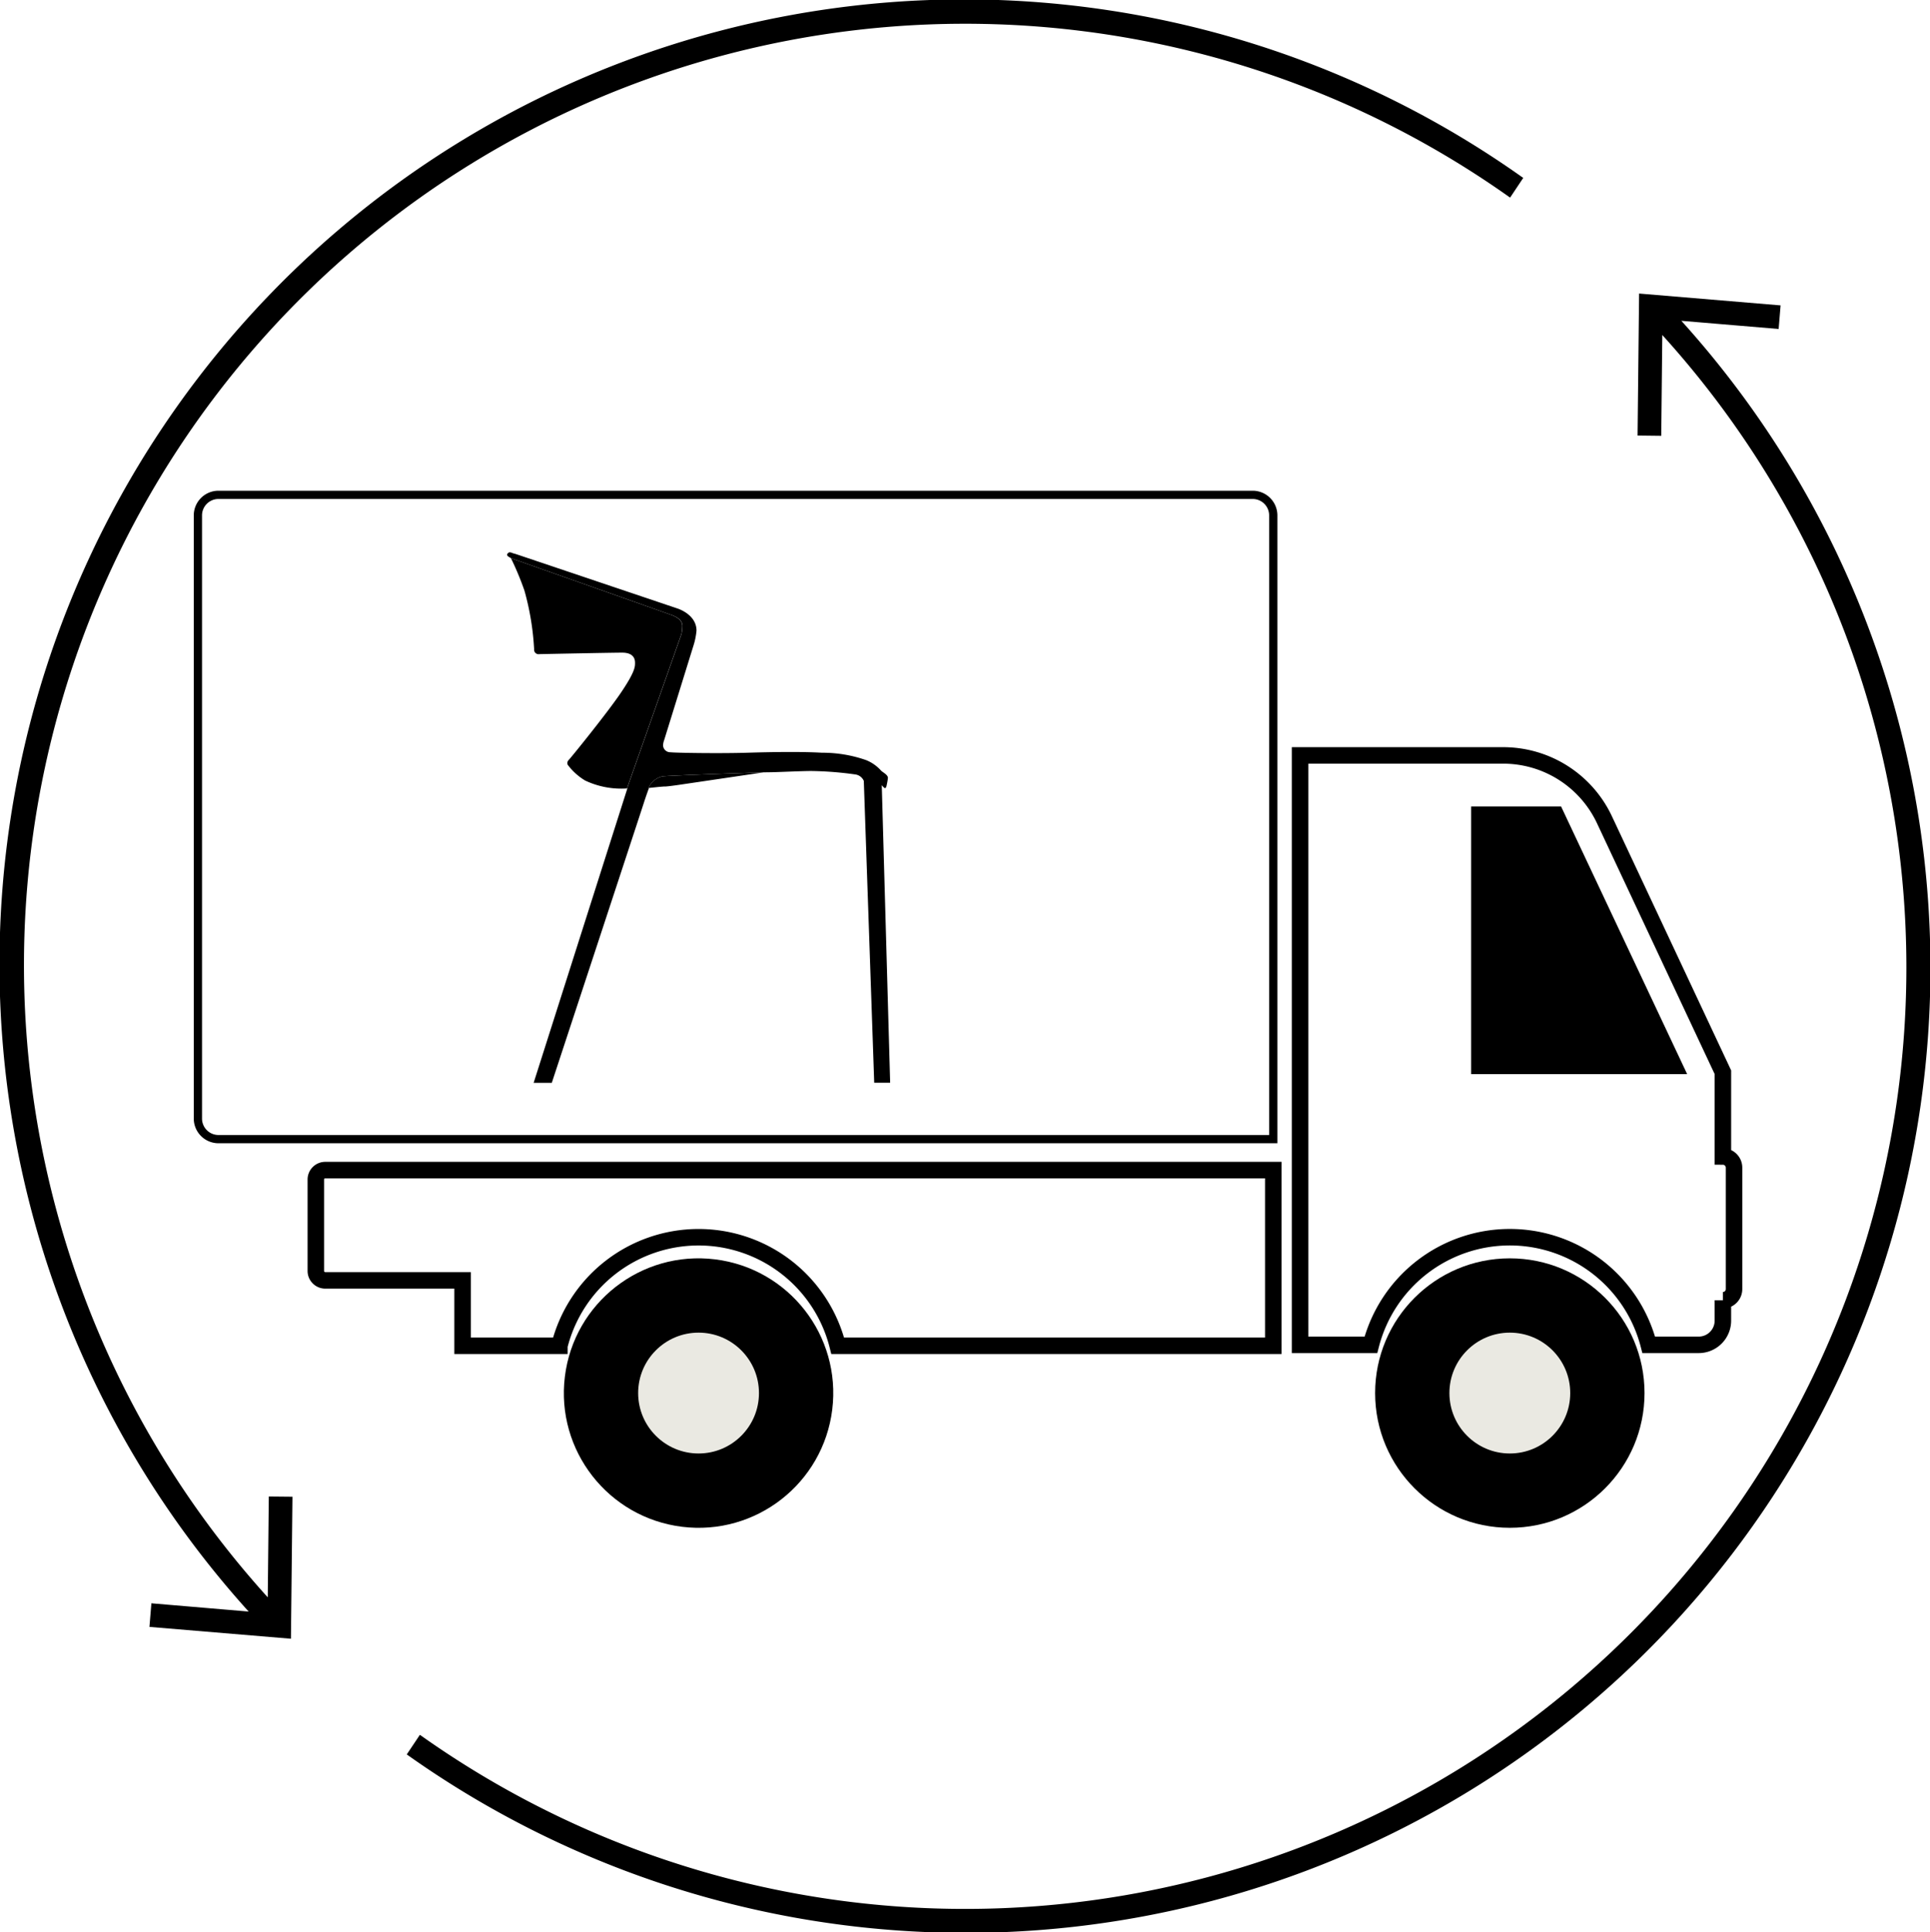
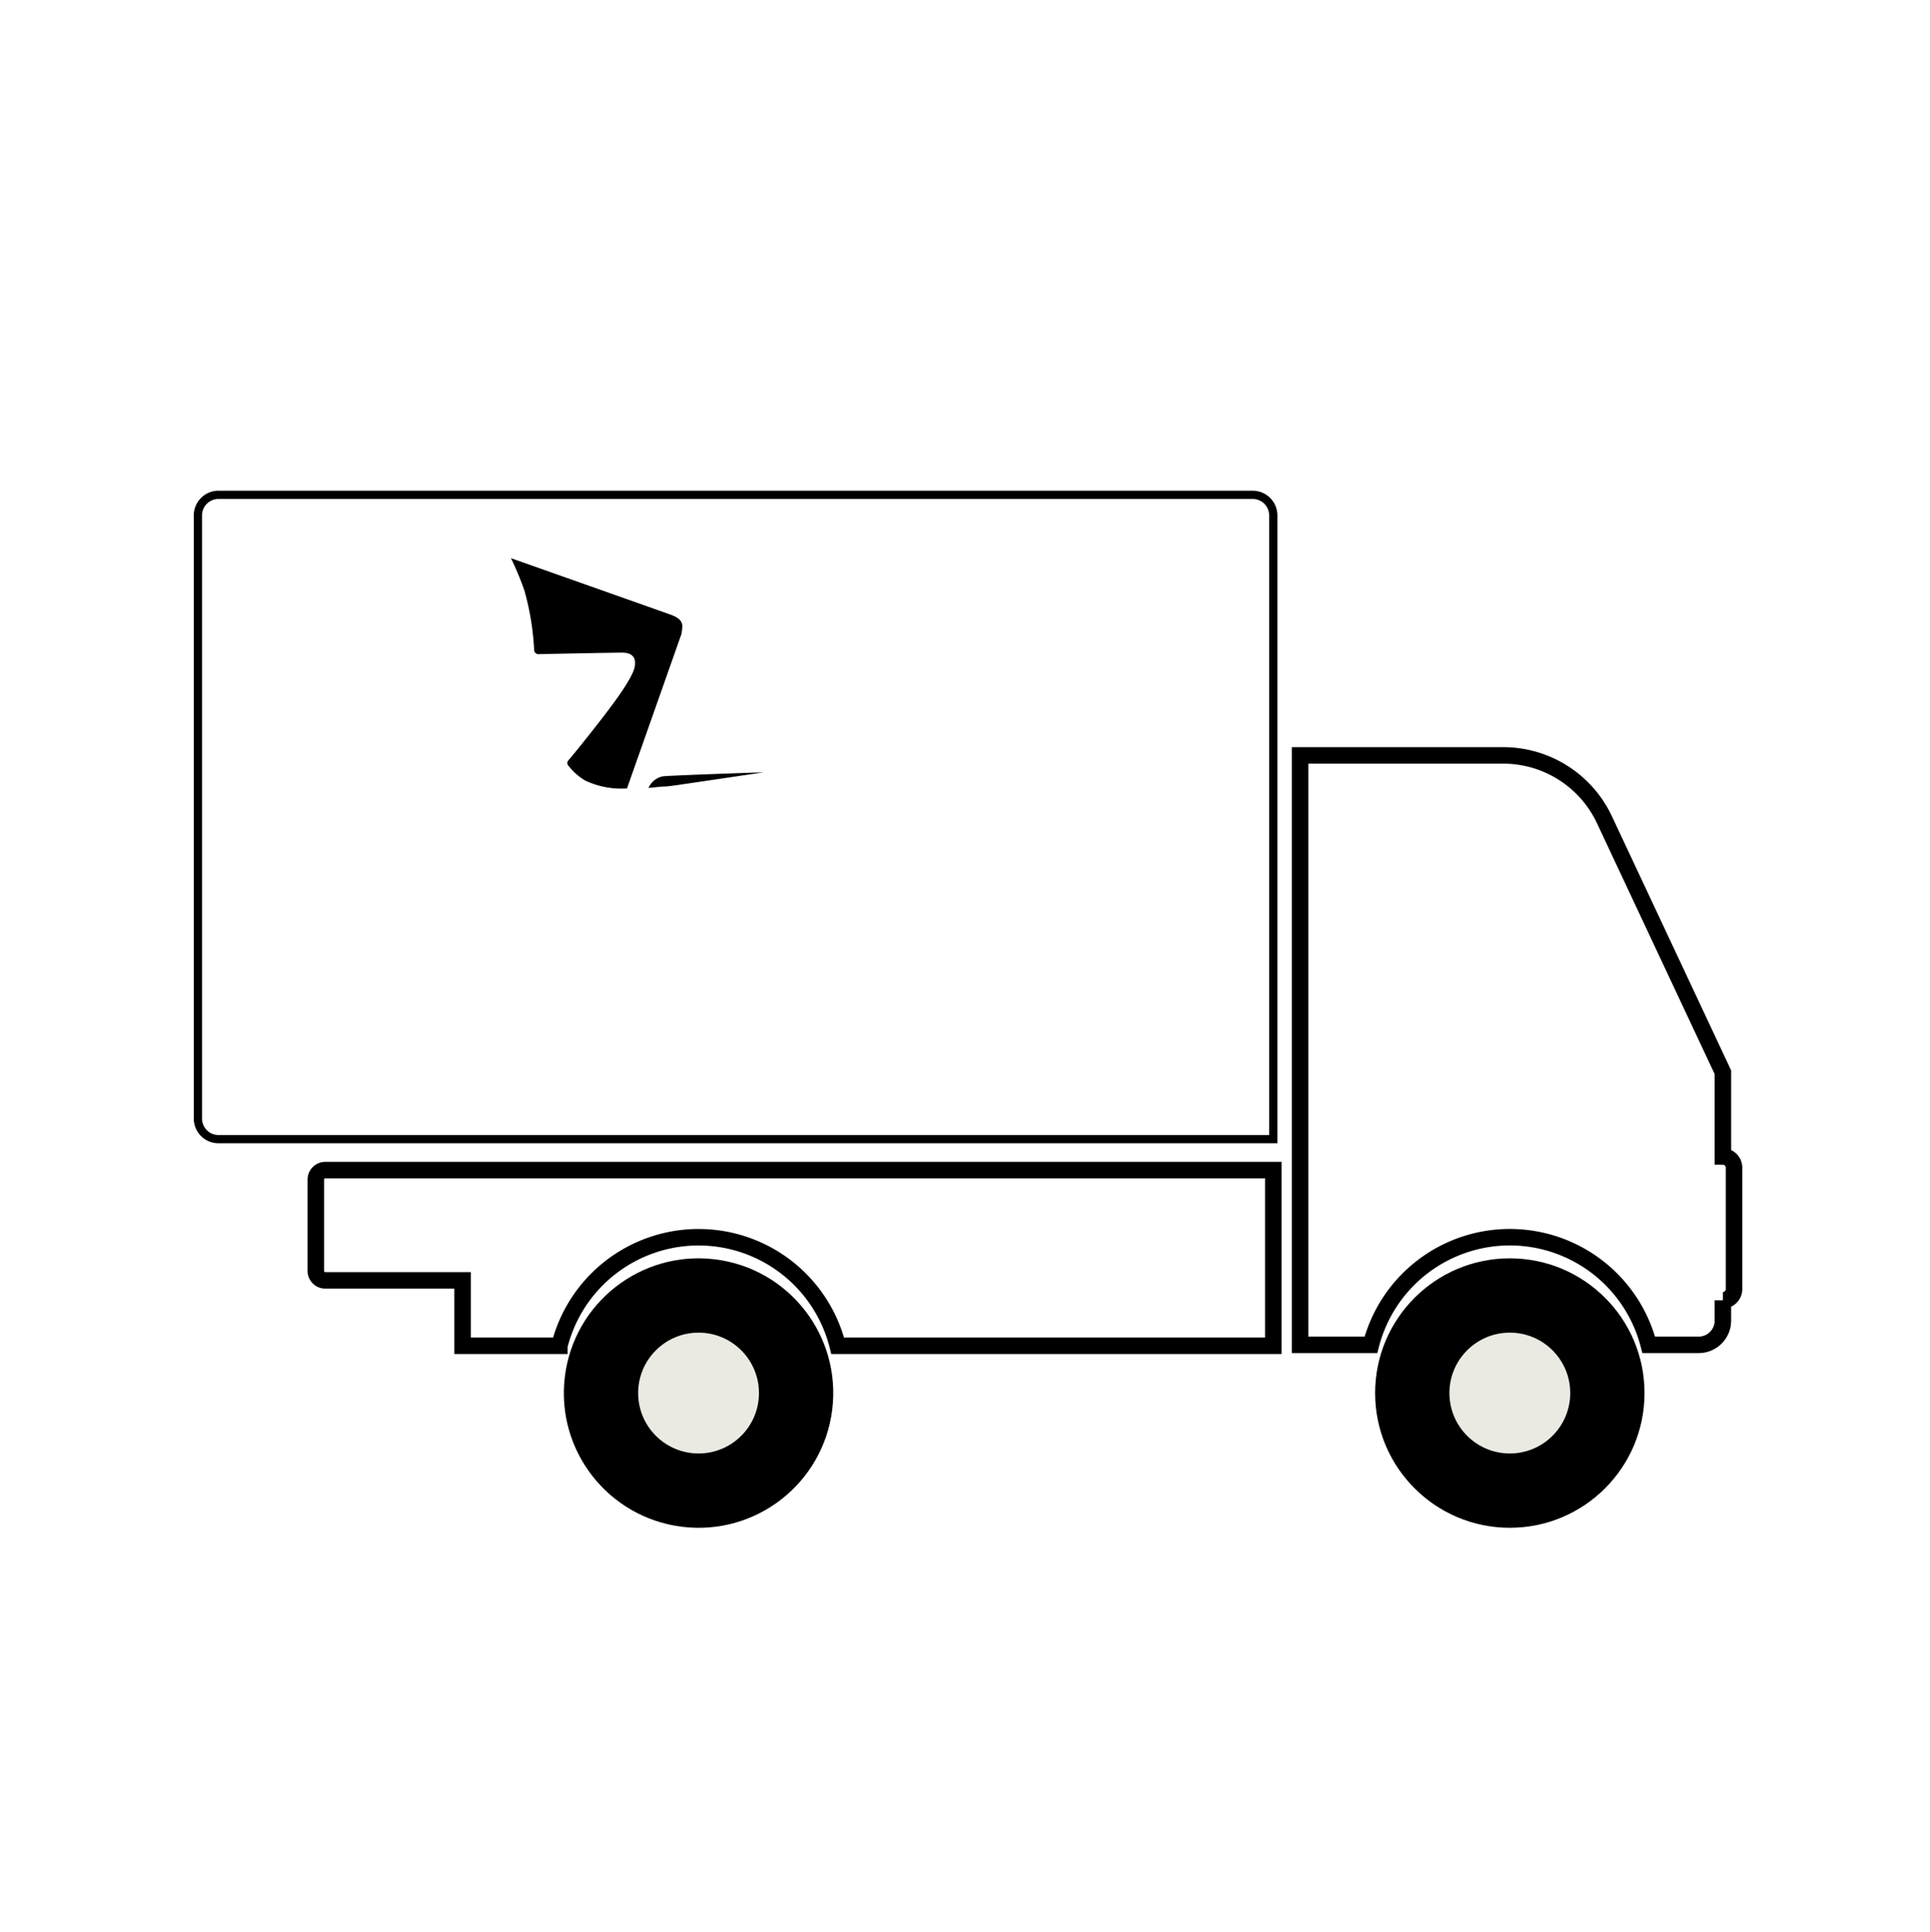
<svg xmlns="http://www.w3.org/2000/svg" width="117.033" height="117.147" viewBox="0 0 117.033 117.147">
  <defs>
    <clipPath id="clip-path">
-       <rect id="Rettangolo_146" data-name="Rettangolo 146" width="117.033" height="117.147" />
-     </clipPath>
+       </clipPath>
  </defs>
  <g id="Raggruppa_471" data-name="Raggruppa 471" transform="translate(-1286 -1258)">
    <g id="Raggruppa_469" data-name="Raggruppa 469" transform="translate(1283.881 1258.541)">
      <path id="Tracciato_620" data-name="Tracciato 620" d="M82.637,169.819H145.35a1.248,1.248,0,0,1,1.248,1.248v37.811H82.637a1.248,1.248,0,0,1-1.248-1.248V171.067A1.248,1.248,0,0,1,82.637,169.819Z" transform="translate(-67.27 -140.36)" fill="none" stroke="#000" stroke-miterlimit="10" stroke-width="0.5" />
      <path id="Tracciato_621" data-name="Tracciato 621" d="M122.609,406.375v5.539a.573.573,0,0,0,.573.573h8.326v3.967h5.872a8.7,8.7,0,0,1,16.877,0h26.411V405.8H123.182A.573.573,0,0,0,122.609,406.375Z" transform="translate(-101.339 -335.405)" fill="none" stroke="#000" stroke-miterlimit="10" stroke-width="1" />
      <circle id="Ellisse_6" data-name="Ellisse 6" cx="7.668" cy="7.668" r="7.668" transform="translate(35.932 90.587) rotate(-82.982)" stroke="#000" stroke-miterlimit="10" stroke-width="1" />
      <circle id="Ellisse_7" data-name="Ellisse 7" cx="4.163" cy="4.163" r="4.163" transform="translate(40.316 79.75)" fill="#eae9e2" stroke="#000" stroke-miterlimit="10" stroke-width="1" />
      <circle id="Ellisse_8" data-name="Ellisse 8" cx="7.668" cy="7.668" r="7.668" transform="translate(86.005 76.245)" stroke="#000" stroke-miterlimit="10" stroke-width="1" />
      <circle id="Ellisse_9" data-name="Ellisse 9" cx="4.163" cy="4.163" r="4.163" transform="translate(89.51 79.75)" fill="#eae9e2" stroke="#000" stroke-miterlimit="10" stroke-width="1" />
      <path id="Tracciato_622" data-name="Tracciato 622" d="M492.3,285.181h0v-5.108l-7.183-15.307a6.784,6.784,0,0,0-6.142-3.9H466.66V296.6h4.295a8.7,8.7,0,0,1,16.848,0h3.028a1.467,1.467,0,0,0,1.468-1.467v-1.237a.676.676,0,0,0,.676-.676v-7.361A.676.676,0,0,0,492.3,285.181Z" transform="translate(-385.706 -215.61)" fill="none" stroke="#000" stroke-miterlimit="10" stroke-width="1" />
-       <path id="Tracciato_623" data-name="Tracciato 623" d="M539.557,294.943h-13.1V278.718h5.456Z" transform="translate(-435.131 -230.367)" />
      <path id="Tracciato_626" data-name="Tracciato 626" d="M239.913,267.634c-.248.009-.968.09-.968.09l-.024-.005a1.2,1.2,0,0,1,.866-.7c.586-.054,4.7-.2,6.112-.241l-4.946.73s-.789.12-1.039.13" transform="translate(-197.474 -220.495)" />
-       <path id="Tracciato_627" data-name="Tracciato 627" d="M199.368,193.691c-.546-.2-9.262-3.275-9.7-3.431,0,0,0-.005,0-.005s-.239-.111-.239-.2.13-.151.13-.151a.43.43,0,0,1,.21.05l.179.05,9.8,3.3s1.167.349,1.167,1.348a4.252,4.252,0,0,1-.191.93l-1.766,5.693a1.16,1.16,0,0,0-.071.319.435.435,0,0,0,.441.43c.368.04,2.986.08,4.654.029s3.355-.069,4.545,0a8,8,0,0,1,2.677.449,2.43,2.43,0,0,1,.907.64c.111.109.43.258.411.449s-.09.5-.09.5-.029.1-.082.109-.2-.18-.2-.18l.508,18.041h-.966l-.631-18.3a.659.659,0,0,0-.508-.39,20.76,20.76,0,0,0-2.7-.21c-.489,0-1.858.061-2.248.071-.368.009-.593.009-.616.009h0c-1.414.042-5.525.187-6.112.241a1.2,1.2,0,0,0-.866.7l.024.005s-.161.428-.33.958-5.565,16.921-5.565,16.921h-1.1l5.683-17.849h-.017l3.3-9.357a2.749,2.749,0,0,0,.054-.493c0-.239-.134-.479-.69-.678" transform="translate(-156.561 -156.96)" />
      <path id="Tracciato_628" data-name="Tracciato 628" d="M192.535,197.772a.271.271,0,0,1-.309-.3,16.334,16.334,0,0,0-.588-3.556,17.9,17.9,0,0,0-.817-1.962c.442.156,9.158,3.235,9.7,3.431s.69.439.69.678a2.749,2.749,0,0,1-.054.493l-3.3,9.357a5.131,5.131,0,0,1-2.538-.479,3.7,3.7,0,0,1-1.06-.961.255.255,0,0,1,.059-.279c.13-.13,2.368-2.887,3.206-4.136s.821-1.537.821-1.766-.092-.611-.779-.611-5.036.09-5.036.09" transform="translate(-157.718 -158.655)" />
    </g>
    <g id="Raggruppa_470" data-name="Raggruppa 470" transform="translate(1286 1258)">
      <g id="Raggruppa_469-2" data-name="Raggruppa 469" clip-path="url(#clip-path)">
        <path id="Tracciato_815" data-name="Tracciato 815" d="M139.051,188.889a58.5,58.5,0,0,0,77.289-86.912l5.9.495.118-1.43-8.58-.718-.092,8.608,1.435.017.064-6.111A57.072,57.072,0,0,1,139.847,187.7Z" transform="translate(-114.385 -82.528)" />
-         <path id="Tracciato_816" data-name="Tracciato 816" d="M92.367,10.786A58.5,58.5,0,0,0,15.078,97.7L9.18,97.2l-.118,1.43,8.58.718.092-8.608L16.3,90.726l-.064,6.111A57.072,57.072,0,0,1,91.571,11.98Z" transform="translate(0 0)" />
      </g>
    </g>
  </g>
</svg>